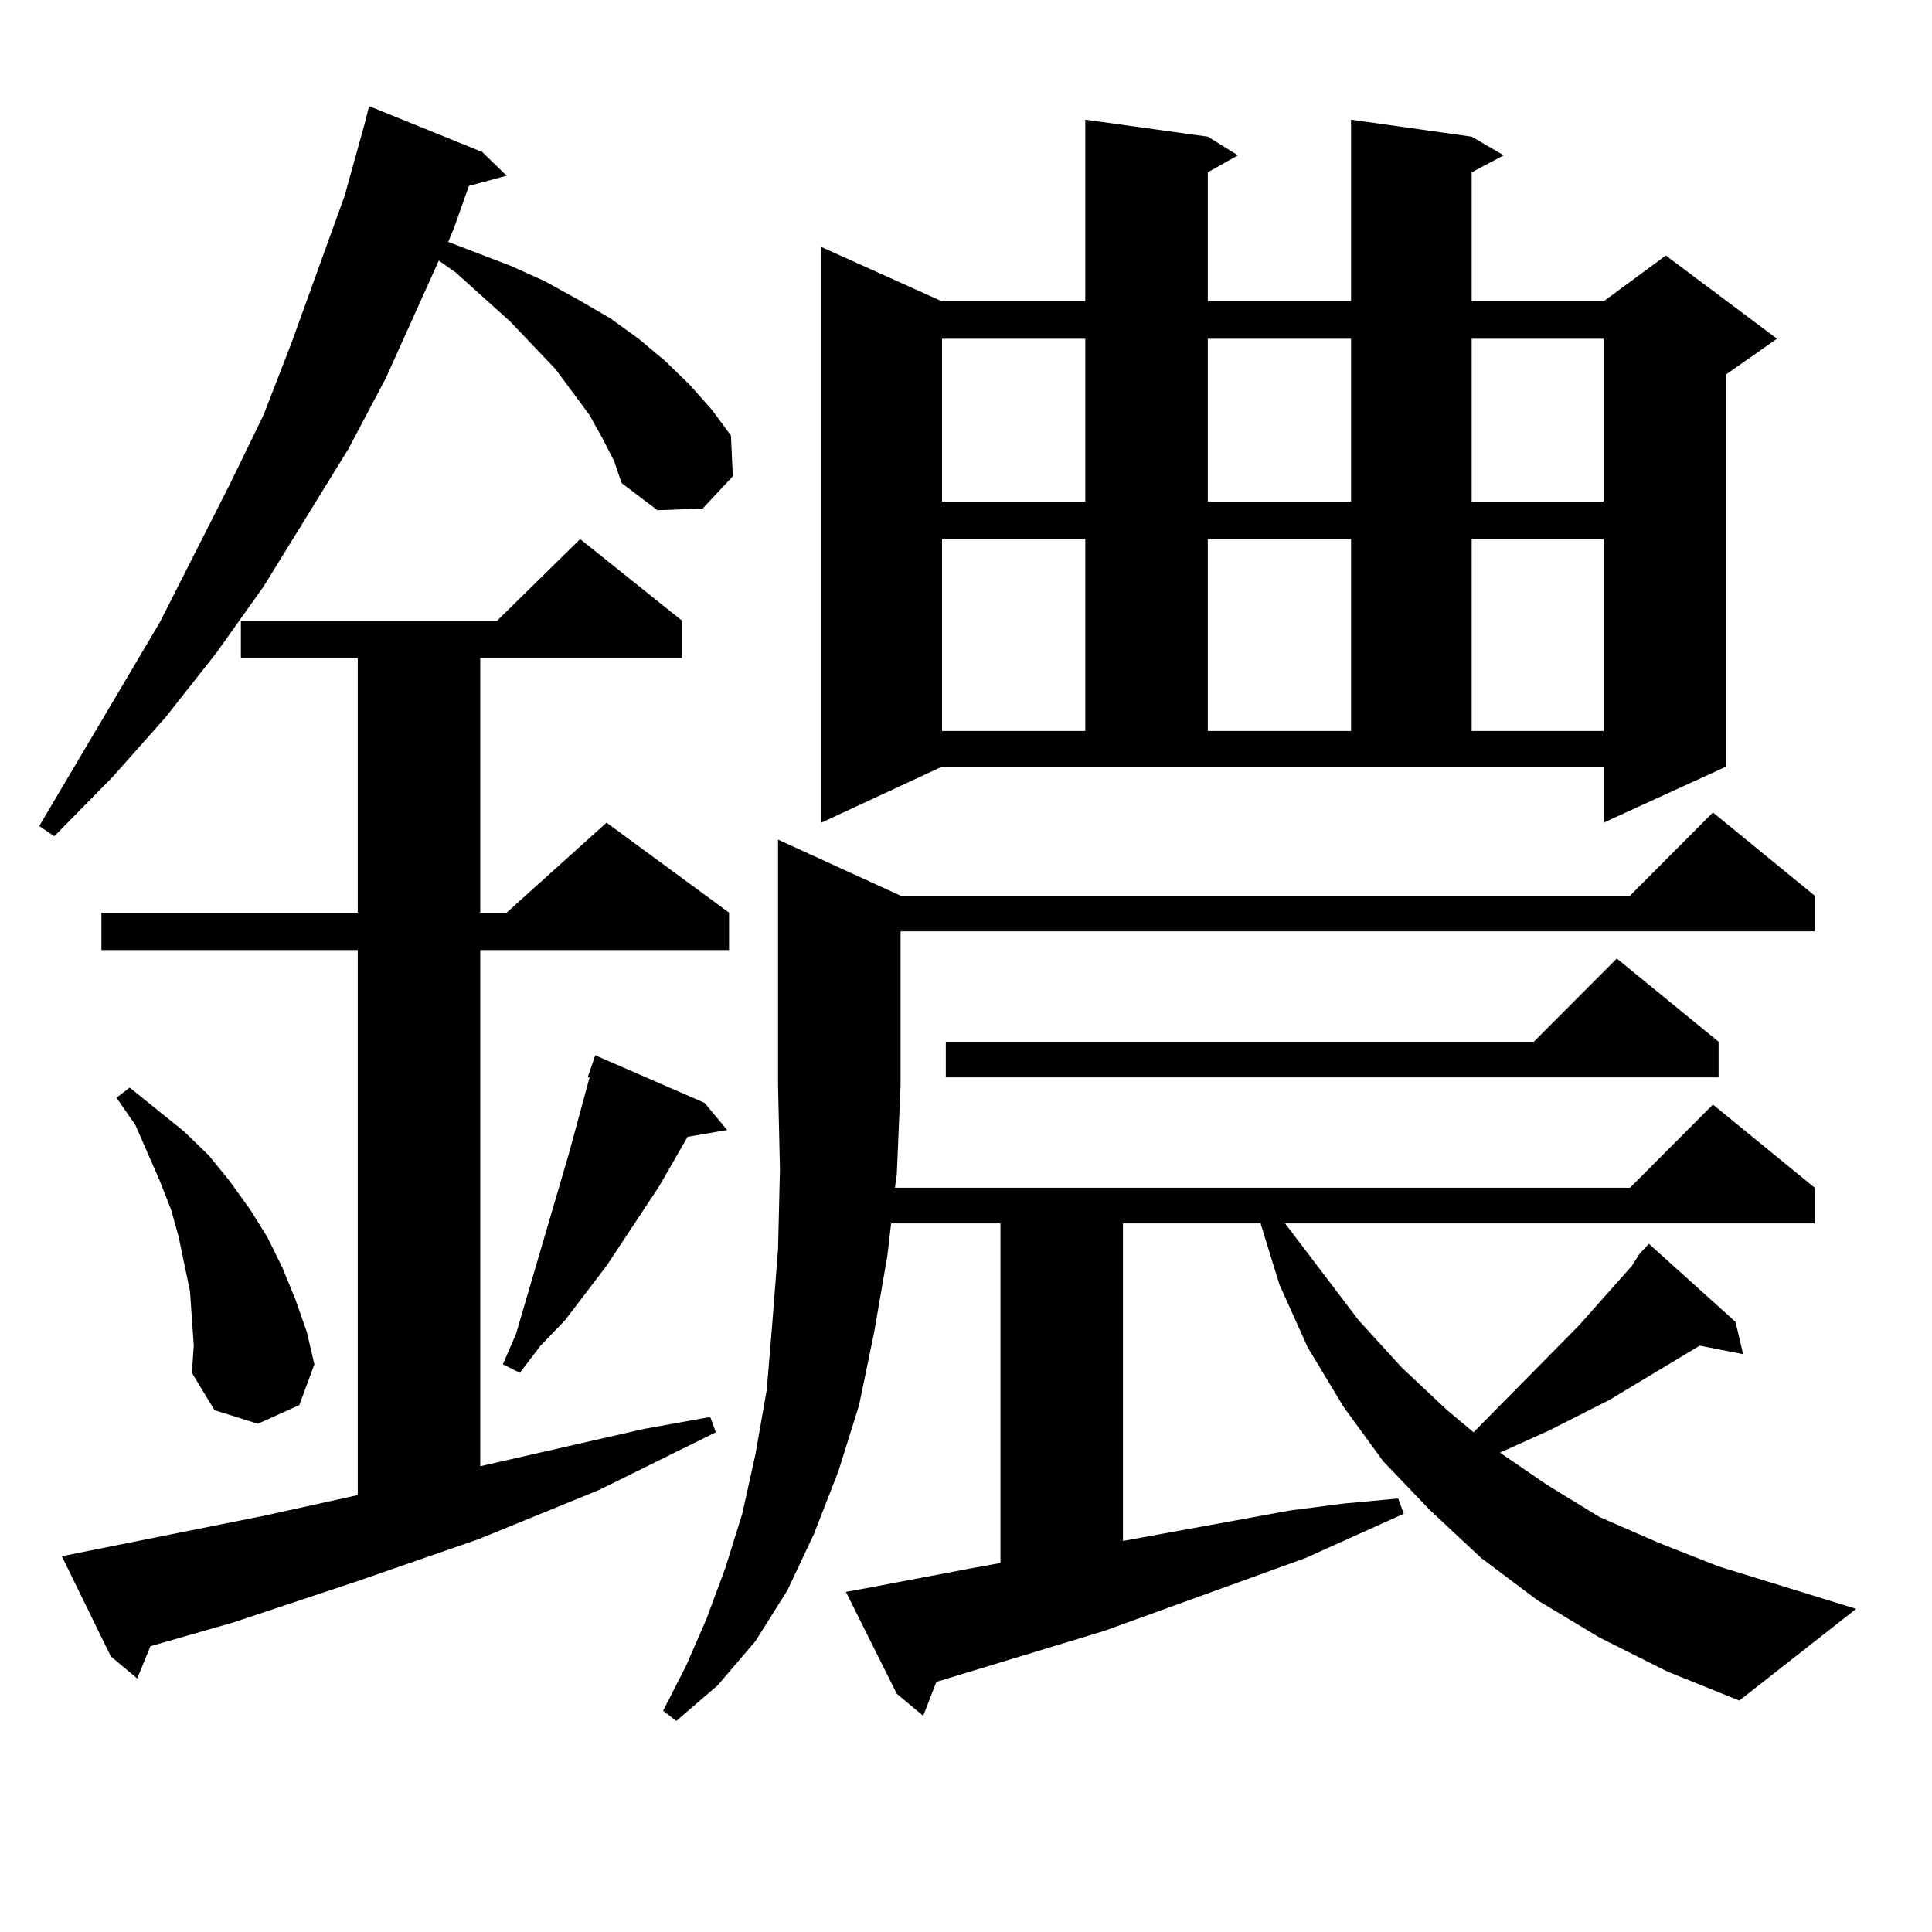
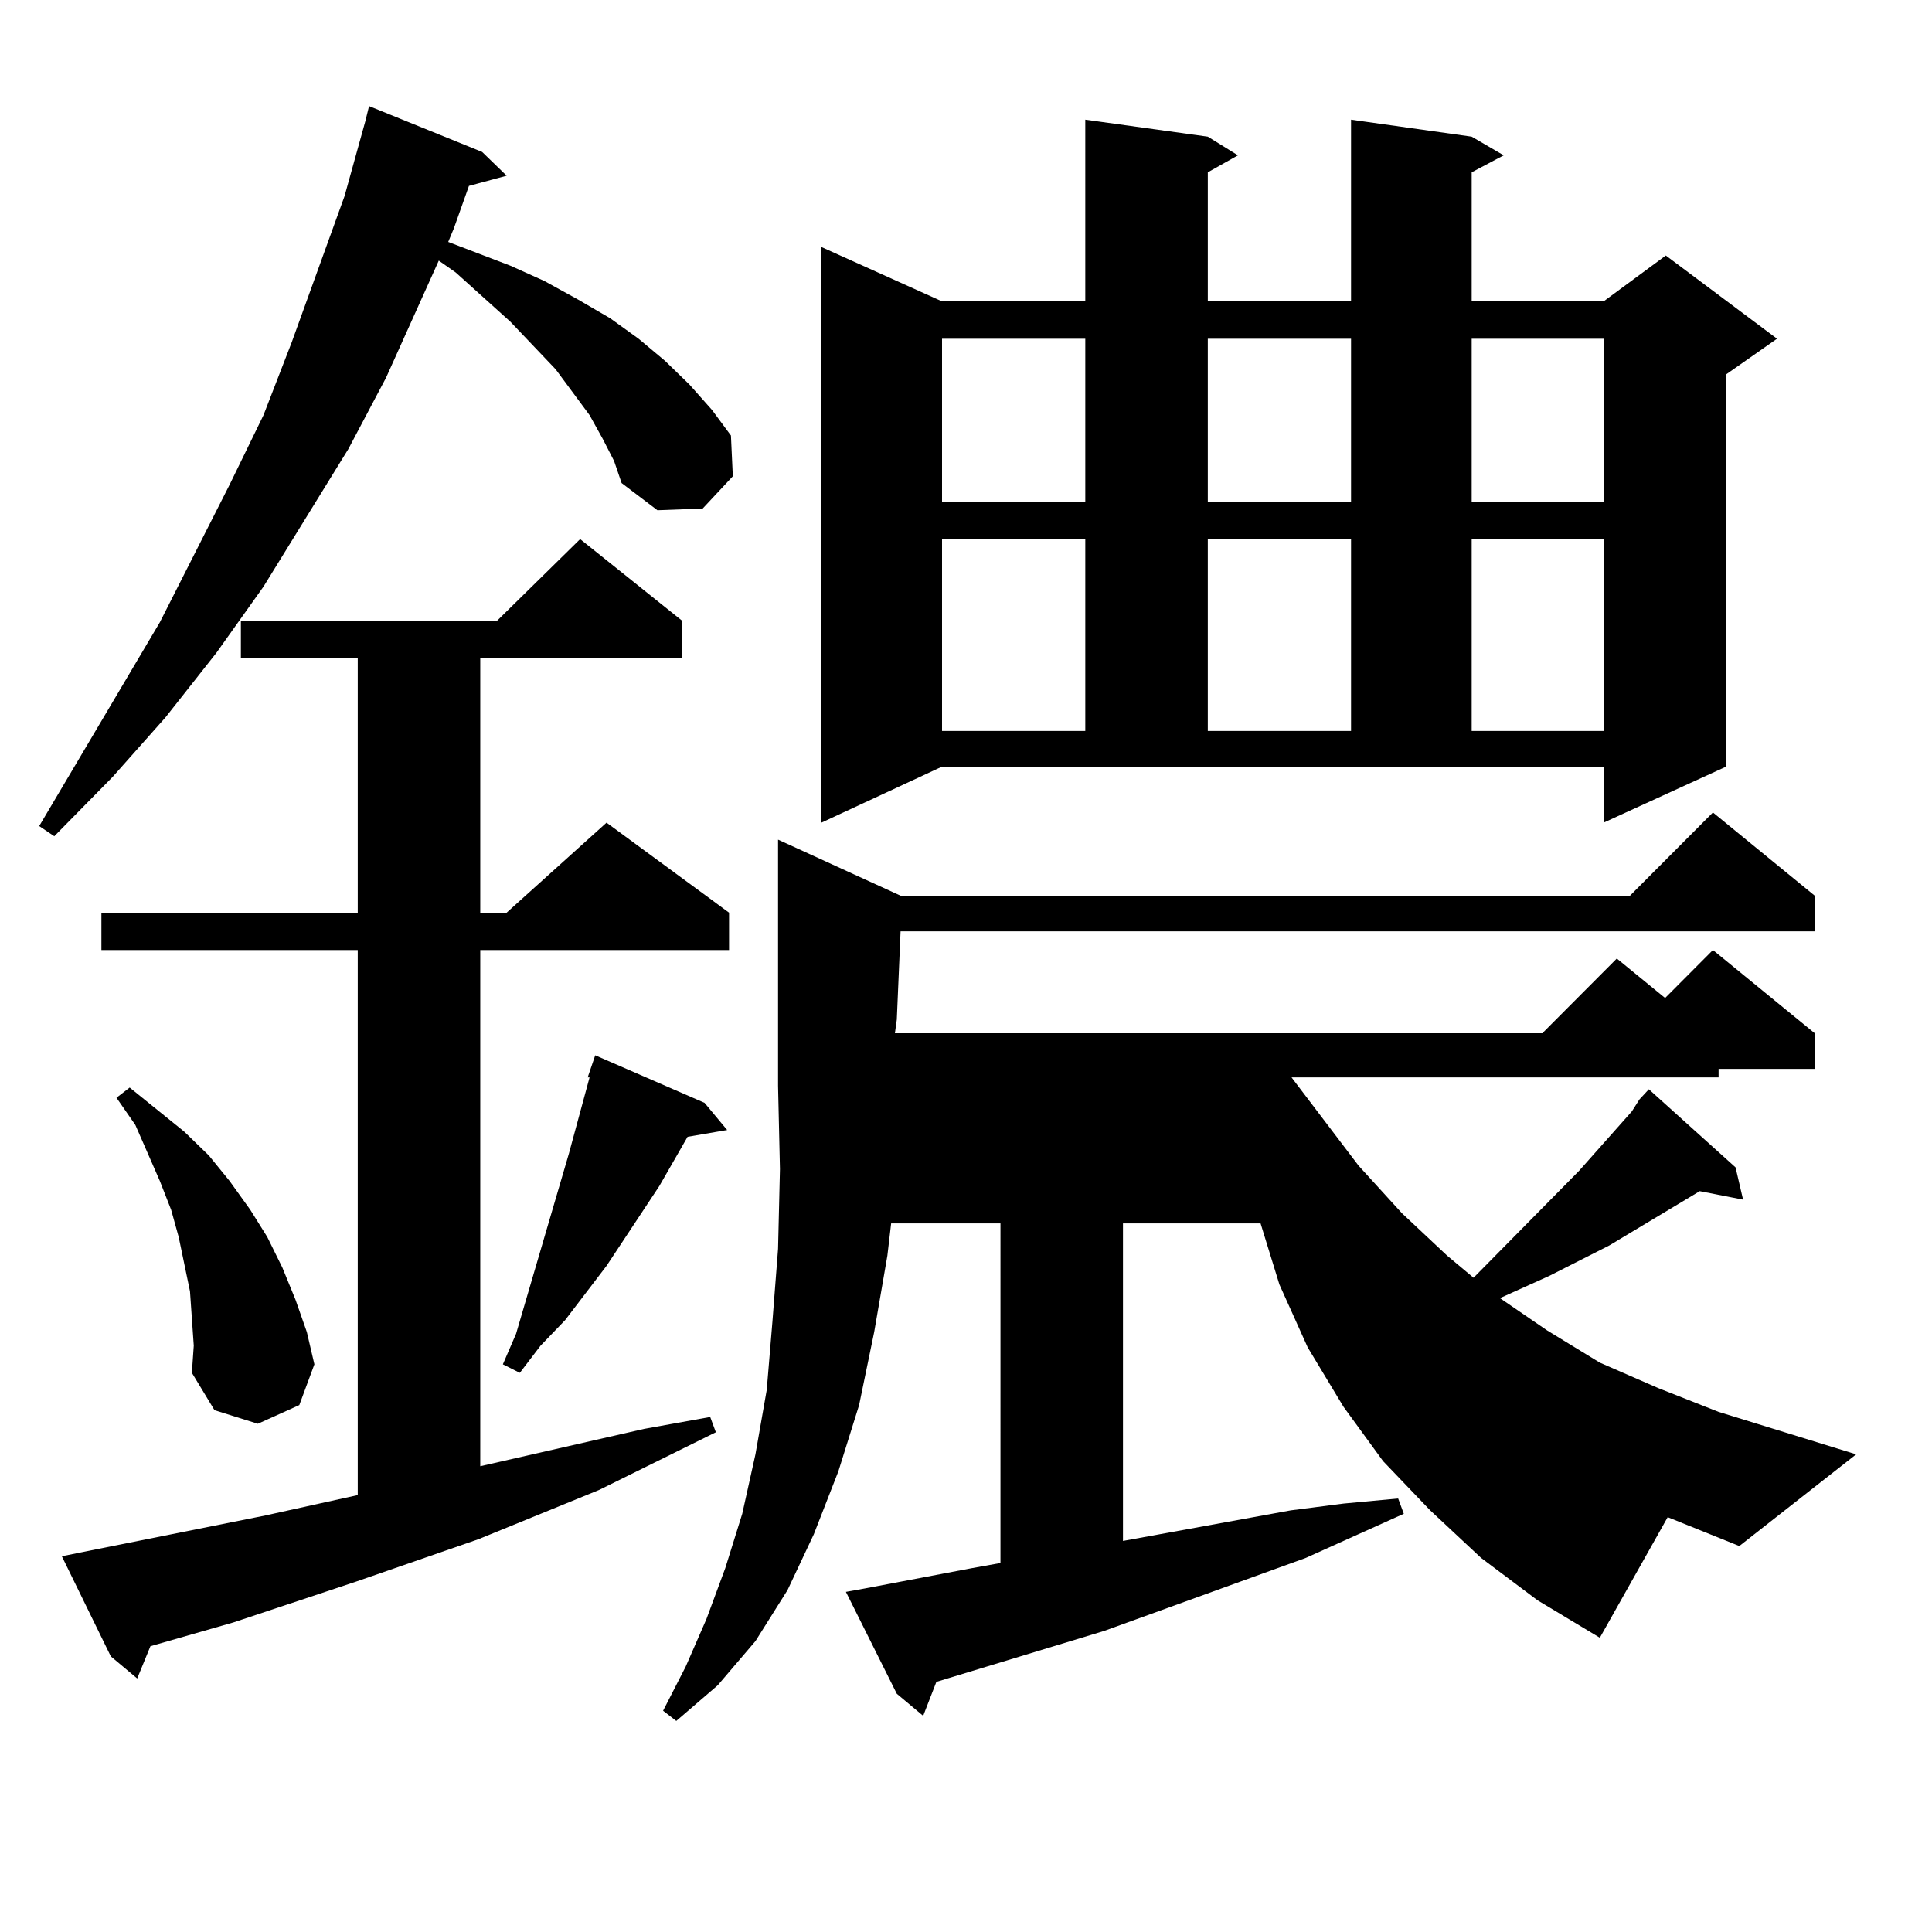
<svg xmlns="http://www.w3.org/2000/svg" version="1.1" id="图层_1" x="0px" y="0px" width="1000px" height="1000px" viewBox="0 0 1000 1000" enable-background="new 0 0 1000 1000" xml:space="preserve">
-   <path d="M311.992,227.176l-6.829-12.305l-17.561-23.73l-23.414-24.609l-28.292-25.488l-8.78-6.152L199.8,195.535l-19.512,36.914  l-43.901,71.191l-24.39,34.277l-26.341,33.398L58.34,402.078L28.097,432.84l-7.805-5.273l62.438-105.469l36.097-71.191  l17.561-36.035l14.634-37.793l27.316-75.586l10.731-38.672l1.951-7.91l58.535,23.73l12.683,12.305l-19.512,5.273l-7.805,21.973  l-2.927,7.031l32.194,12.305l17.561,7.91l17.561,9.668l16.585,9.668l14.634,10.547l13.658,11.426l12.683,12.305l11.707,13.184  l9.756,13.184l0.976,21.094l-15.609,16.699l-23.414,0.879l-18.536-14.063l-3.902-11.426L311.992,227.176z M31.999,805.496  l105.363-21.094l47.804-10.547V491.727H52.486v-19.336h132.68V340.555H124.68v-19.336h132.68l42.926-42.188l52.682,42.188v19.336  H248.579v131.836h13.658l51.706-46.582l63.413,46.582v19.336H248.579v267.188l84.876-19.336l34.146-6.152l2.927,7.91l-30.243,14.941  l-30.243,14.941l-62.438,25.488L184.19,818.68l-63.413,21.094l-42.926,12.305l-6.829,16.699l-13.658-11.426L31.999,805.496z   M99.314,682.449l-0.976-14.063l-2.927-14.063l-2.927-14.063l-3.902-14.063l-5.854-14.941l-12.683-29.004l-9.756-14.063l6.829-5.273  l28.292,22.852l12.683,12.305l10.731,13.184l10.731,14.941l8.78,14.063l7.805,15.82l6.829,16.699l5.854,16.699l3.902,16.699  l-7.805,21.094l-21.463,9.668l-22.438-7.031l-11.707-19.336l0.976-14.063L99.314,682.449z M364.674,570.828l11.707,14.063  l-20.487,3.516l-14.634,25.488l-27.316,41.309l-21.463,28.125l-12.683,13.184l-10.731,14.063l-8.78-4.395l6.829-15.82l27.316-93.164  l10.731-39.551h-0.976l3.902-11.426L364.674,570.828z M828.077,847.684l-32.194-19.336l-29.268-21.973l-26.341-24.609l-24.39-25.488  l-20.487-28.125l-18.536-30.762l-14.634-32.52l-9.756-31.641h-71.218v164.355l86.827-15.82l27.316-3.516l28.292-2.637l2.927,7.91  l-50.73,22.852l-104.388,37.793l-86.827,26.367l-6.829,17.578l-13.658-11.426l-26.341-52.734l9.756-1.758l55.608-10.547  l14.634-2.637V633.23h-56.584l-1.951,16.699l-6.829,39.551l-7.805,37.793l-10.731,34.277l-12.683,32.52L407.6,823.074  l-16.585,26.367l-19.512,22.852L350.04,890.75l-6.829-5.273l11.707-22.852l10.731-24.609l9.756-26.367l8.78-28.125l6.829-30.762  l5.854-33.398l2.927-35.156l2.927-37.793l0.976-41.309l-0.976-43.066V434.598l63.413,29.004h377.552l42.926-43.066l52.682,43.066  v18.457H466.135v79.98l-1.951,45.703l-0.976,7.031h380.479l42.926-43.066l52.682,43.066v18.457h-274.14l38.048,50.098l22.438,24.609  l23.414,21.973l13.658,11.426l54.633-55.371l27.316-30.762l3.902-6.152l4.878-5.273l44.877,40.43l3.902,16.699l-22.438-4.395  l-46.828,28.125l-31.219,15.82l-25.365,11.426l24.39,16.699l27.316,16.699l30.243,13.184l31.219,12.305l71.218,21.973  l-60.486,47.461l-37.072-14.941L828.077,847.684z M425.16,425.809V127.859l62.438,28.125h74.145V61.941l63.413,8.789l15.609,9.668  l-15.609,8.789v66.797H699.3V61.941l62.438,8.789l16.585,9.668l-16.585,8.789v66.797h68.291l32.194-23.73l57.56,43.066  l-26.341,18.457v203.027l-63.413,29.004v-29.004H487.598L425.16,425.809z M487.598,175.32v84.375h74.145V175.32H487.598z   M487.598,279.031v99.316h74.145v-99.316H487.598z M889.539,539.188v18.457h-399.99v-18.457h304.383l42.926-43.066L889.539,539.188z   M625.155,175.32v84.375H699.3V175.32H625.155z M625.155,279.031v99.316H699.3v-99.316H625.155z M761.737,175.32v84.375h68.291  V175.32H761.737z M761.737,279.031v99.316h68.291v-99.316H761.737z" />
+   <path d="M311.992,227.176l-6.829-12.305l-17.561-23.73l-23.414-24.609l-28.292-25.488l-8.78-6.152L199.8,195.535l-19.512,36.914  l-43.901,71.191l-24.39,34.277l-26.341,33.398L58.34,402.078L28.097,432.84l-7.805-5.273l62.438-105.469l36.097-71.191  l17.561-36.035l14.634-37.793l27.316-75.586l10.731-38.672l1.951-7.91l58.535,23.73l12.683,12.305l-19.512,5.273l-7.805,21.973  l-2.927,7.031l32.194,12.305l17.561,7.91l17.561,9.668l16.585,9.668l14.634,10.547l13.658,11.426l12.683,12.305l11.707,13.184  l9.756,13.184l0.976,21.094l-15.609,16.699l-23.414,0.879l-18.536-14.063l-3.902-11.426L311.992,227.176z M31.999,805.496  l105.363-21.094l47.804-10.547V491.727H52.486v-19.336h132.68V340.555H124.68v-19.336h132.68l42.926-42.188l52.682,42.188v19.336  H248.579v131.836h13.658l51.706-46.582l63.413,46.582v19.336H248.579v267.188l84.876-19.336l34.146-6.152l2.927,7.91l-30.243,14.941  l-30.243,14.941l-62.438,25.488L184.19,818.68l-63.413,21.094l-42.926,12.305l-6.829,16.699l-13.658-11.426L31.999,805.496z   M99.314,682.449l-0.976-14.063l-2.927-14.063l-2.927-14.063l-3.902-14.063l-5.854-14.941l-12.683-29.004l-9.756-14.063l6.829-5.273  l28.292,22.852l12.683,12.305l10.731,13.184l10.731,14.941l8.78,14.063l7.805,15.82l6.829,16.699l5.854,16.699l3.902,16.699  l-7.805,21.094l-21.463,9.668l-22.438-7.031l-11.707-19.336l0.976-14.063L99.314,682.449z M364.674,570.828l11.707,14.063  l-20.487,3.516l-14.634,25.488l-27.316,41.309l-21.463,28.125l-12.683,13.184l-10.731,14.063l-8.78-4.395l6.829-15.82l27.316-93.164  l10.731-39.551h-0.976l3.902-11.426L364.674,570.828z M828.077,847.684l-32.194-19.336l-29.268-21.973l-26.341-24.609l-24.39-25.488  l-20.487-28.125l-18.536-30.762l-14.634-32.52l-9.756-31.641h-71.218v164.355l86.827-15.82l27.316-3.516l28.292-2.637l2.927,7.91  l-50.73,22.852l-104.388,37.793l-86.827,26.367l-6.829,17.578l-13.658-11.426l-26.341-52.734l9.756-1.758l55.608-10.547  l14.634-2.637V633.23h-56.584l-1.951,16.699l-6.829,39.551l-7.805,37.793l-10.731,34.277l-12.683,32.52L407.6,823.074  l-16.585,26.367l-19.512,22.852L350.04,890.75l-6.829-5.273l11.707-22.852l10.731-24.609l9.756-26.367l8.78-28.125l6.829-30.762  l5.854-33.398l2.927-35.156l2.927-37.793l0.976-41.309l-0.976-43.066V434.598l63.413,29.004h377.552l42.926-43.066l52.682,43.066  v18.457H466.135l-1.951,45.703l-0.976,7.031h380.479l42.926-43.066l52.682,43.066v18.457h-274.14l38.048,50.098l22.438,24.609  l23.414,21.973l13.658,11.426l54.633-55.371l27.316-30.762l3.902-6.152l4.878-5.273l44.877,40.43l3.902,16.699l-22.438-4.395  l-46.828,28.125l-31.219,15.82l-25.365,11.426l24.39,16.699l27.316,16.699l30.243,13.184l31.219,12.305l71.218,21.973  l-60.486,47.461l-37.072-14.941L828.077,847.684z M425.16,425.809V127.859l62.438,28.125h74.145V61.941l63.413,8.789l15.609,9.668  l-15.609,8.789v66.797H699.3V61.941l62.438,8.789l16.585,9.668l-16.585,8.789v66.797h68.291l32.194-23.73l57.56,43.066  l-26.341,18.457v203.027l-63.413,29.004v-29.004H487.598L425.16,425.809z M487.598,175.32v84.375h74.145V175.32H487.598z   M487.598,279.031v99.316h74.145v-99.316H487.598z M889.539,539.188v18.457h-399.99v-18.457h304.383l42.926-43.066L889.539,539.188z   M625.155,175.32v84.375H699.3V175.32H625.155z M625.155,279.031v99.316H699.3v-99.316H625.155z M761.737,175.32v84.375h68.291  V175.32H761.737z M761.737,279.031v99.316h68.291v-99.316H761.737z" />
</svg>